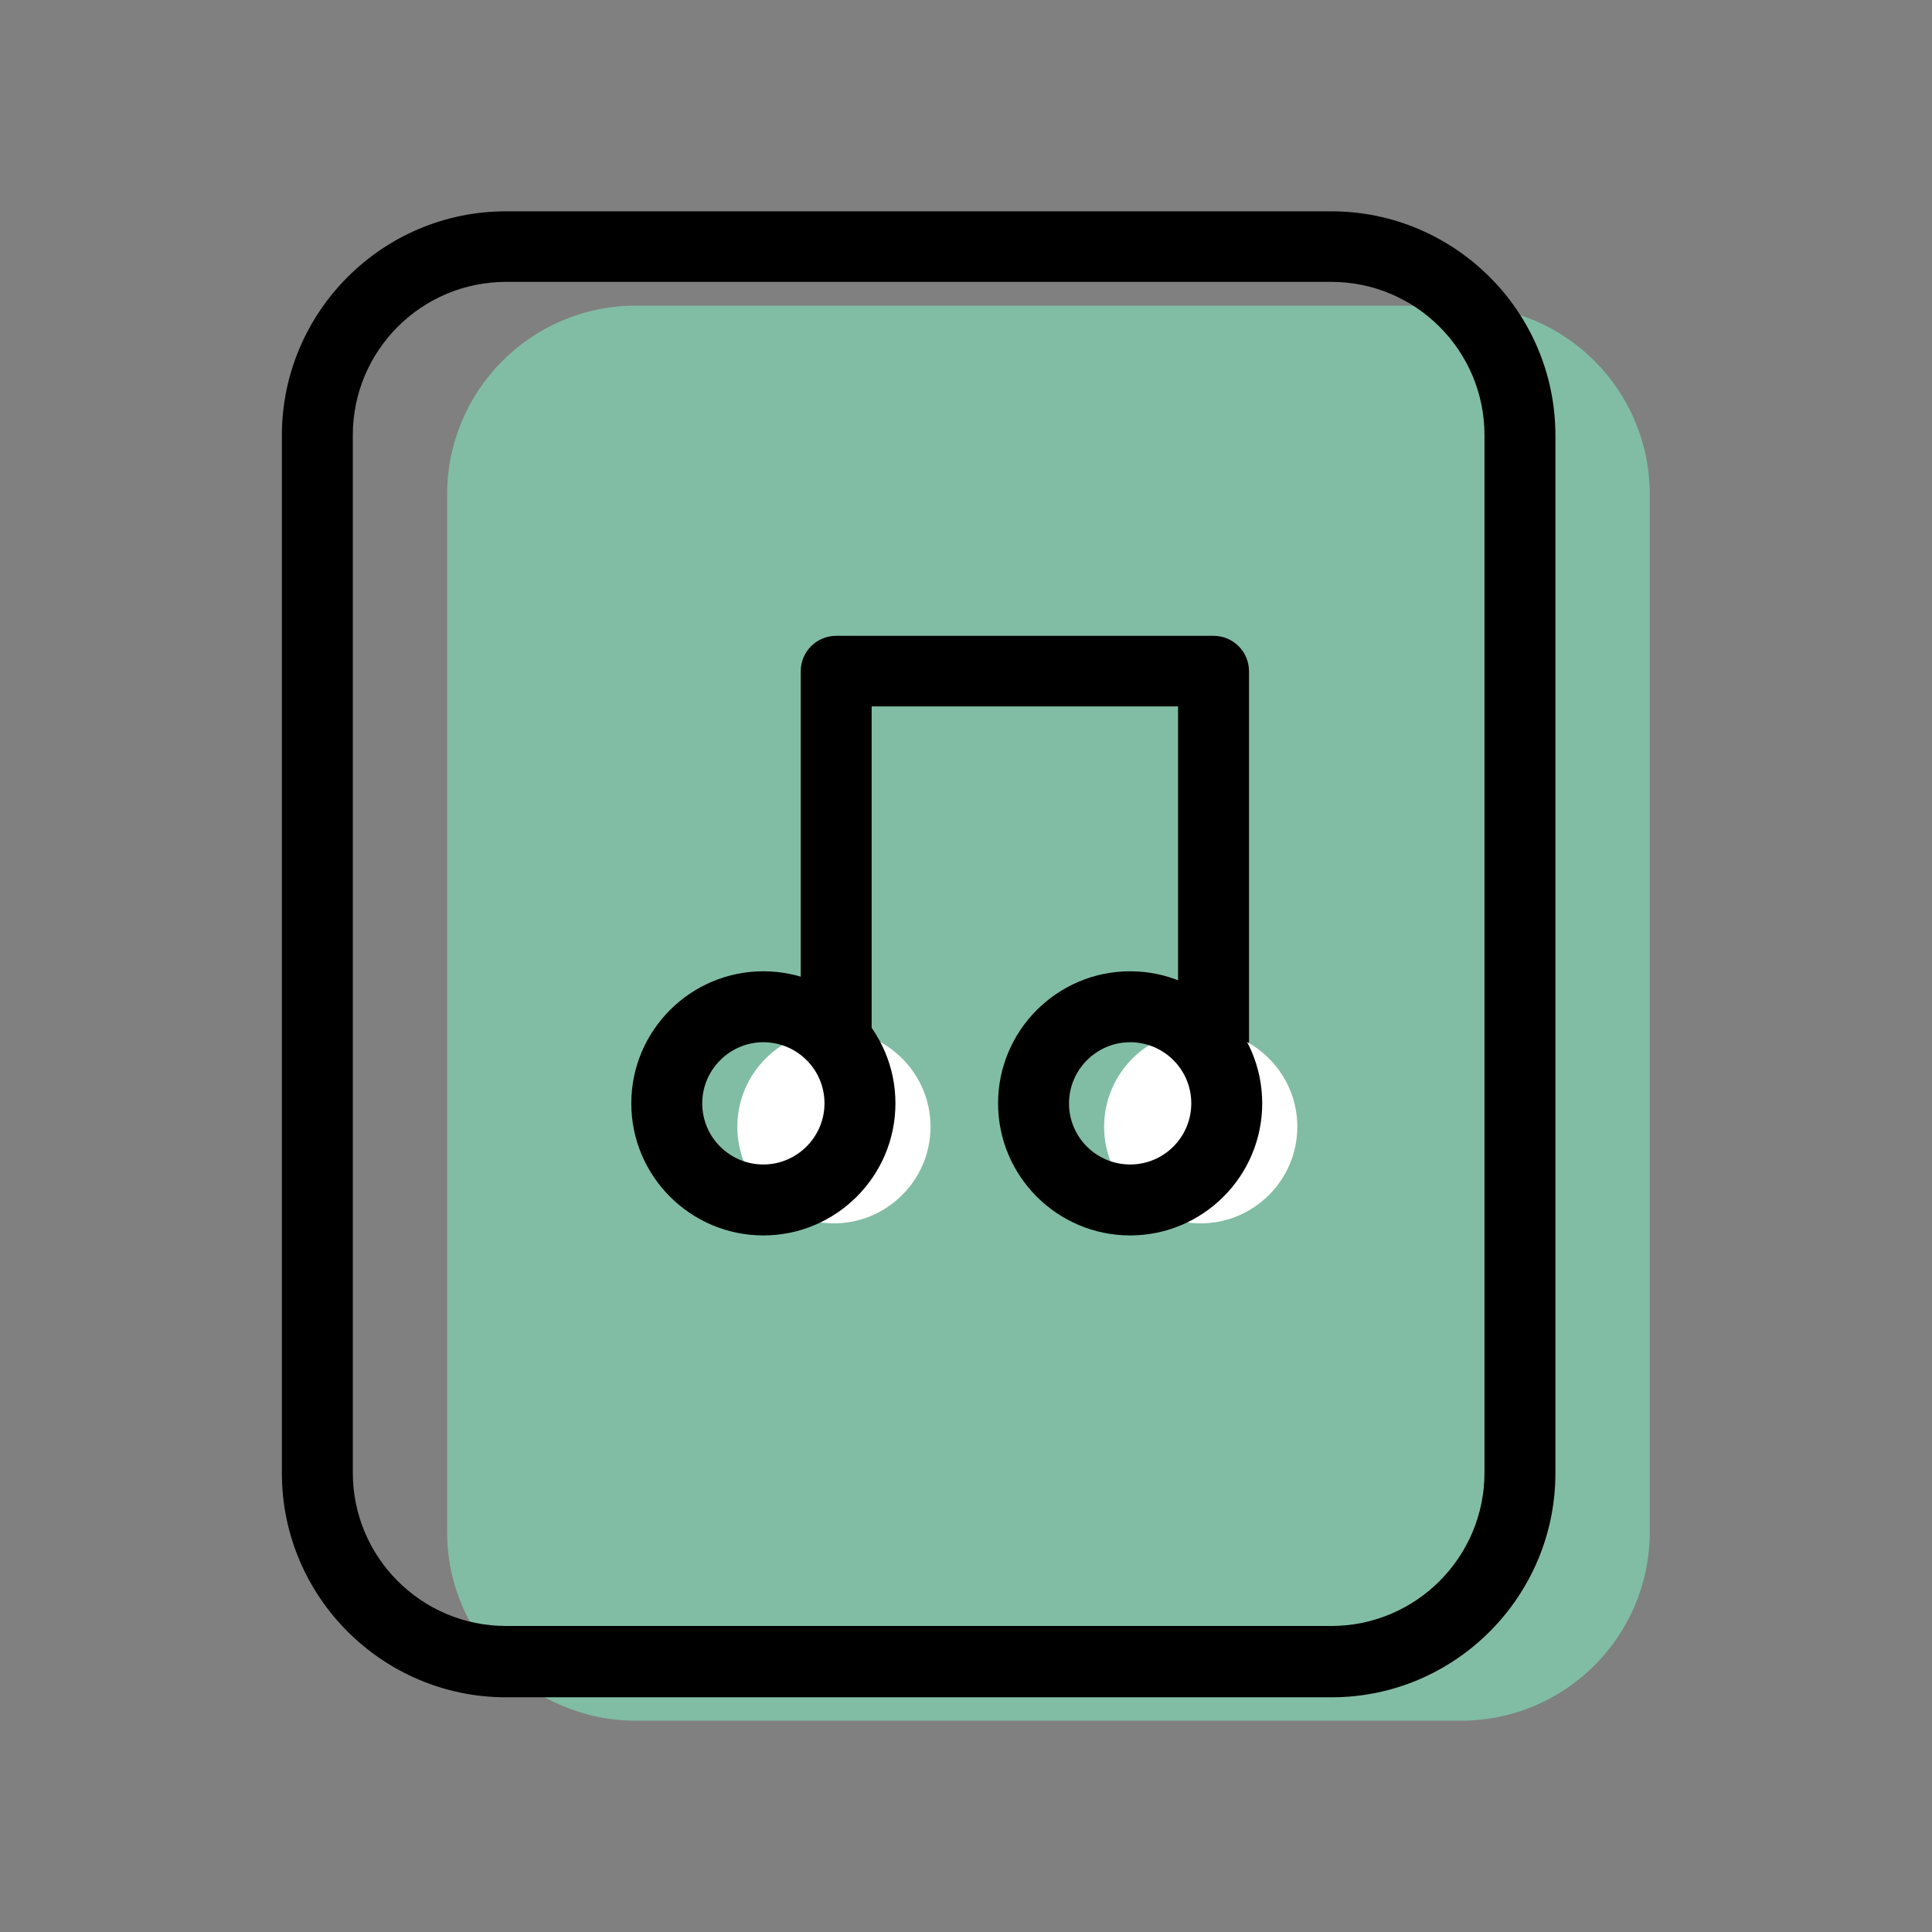
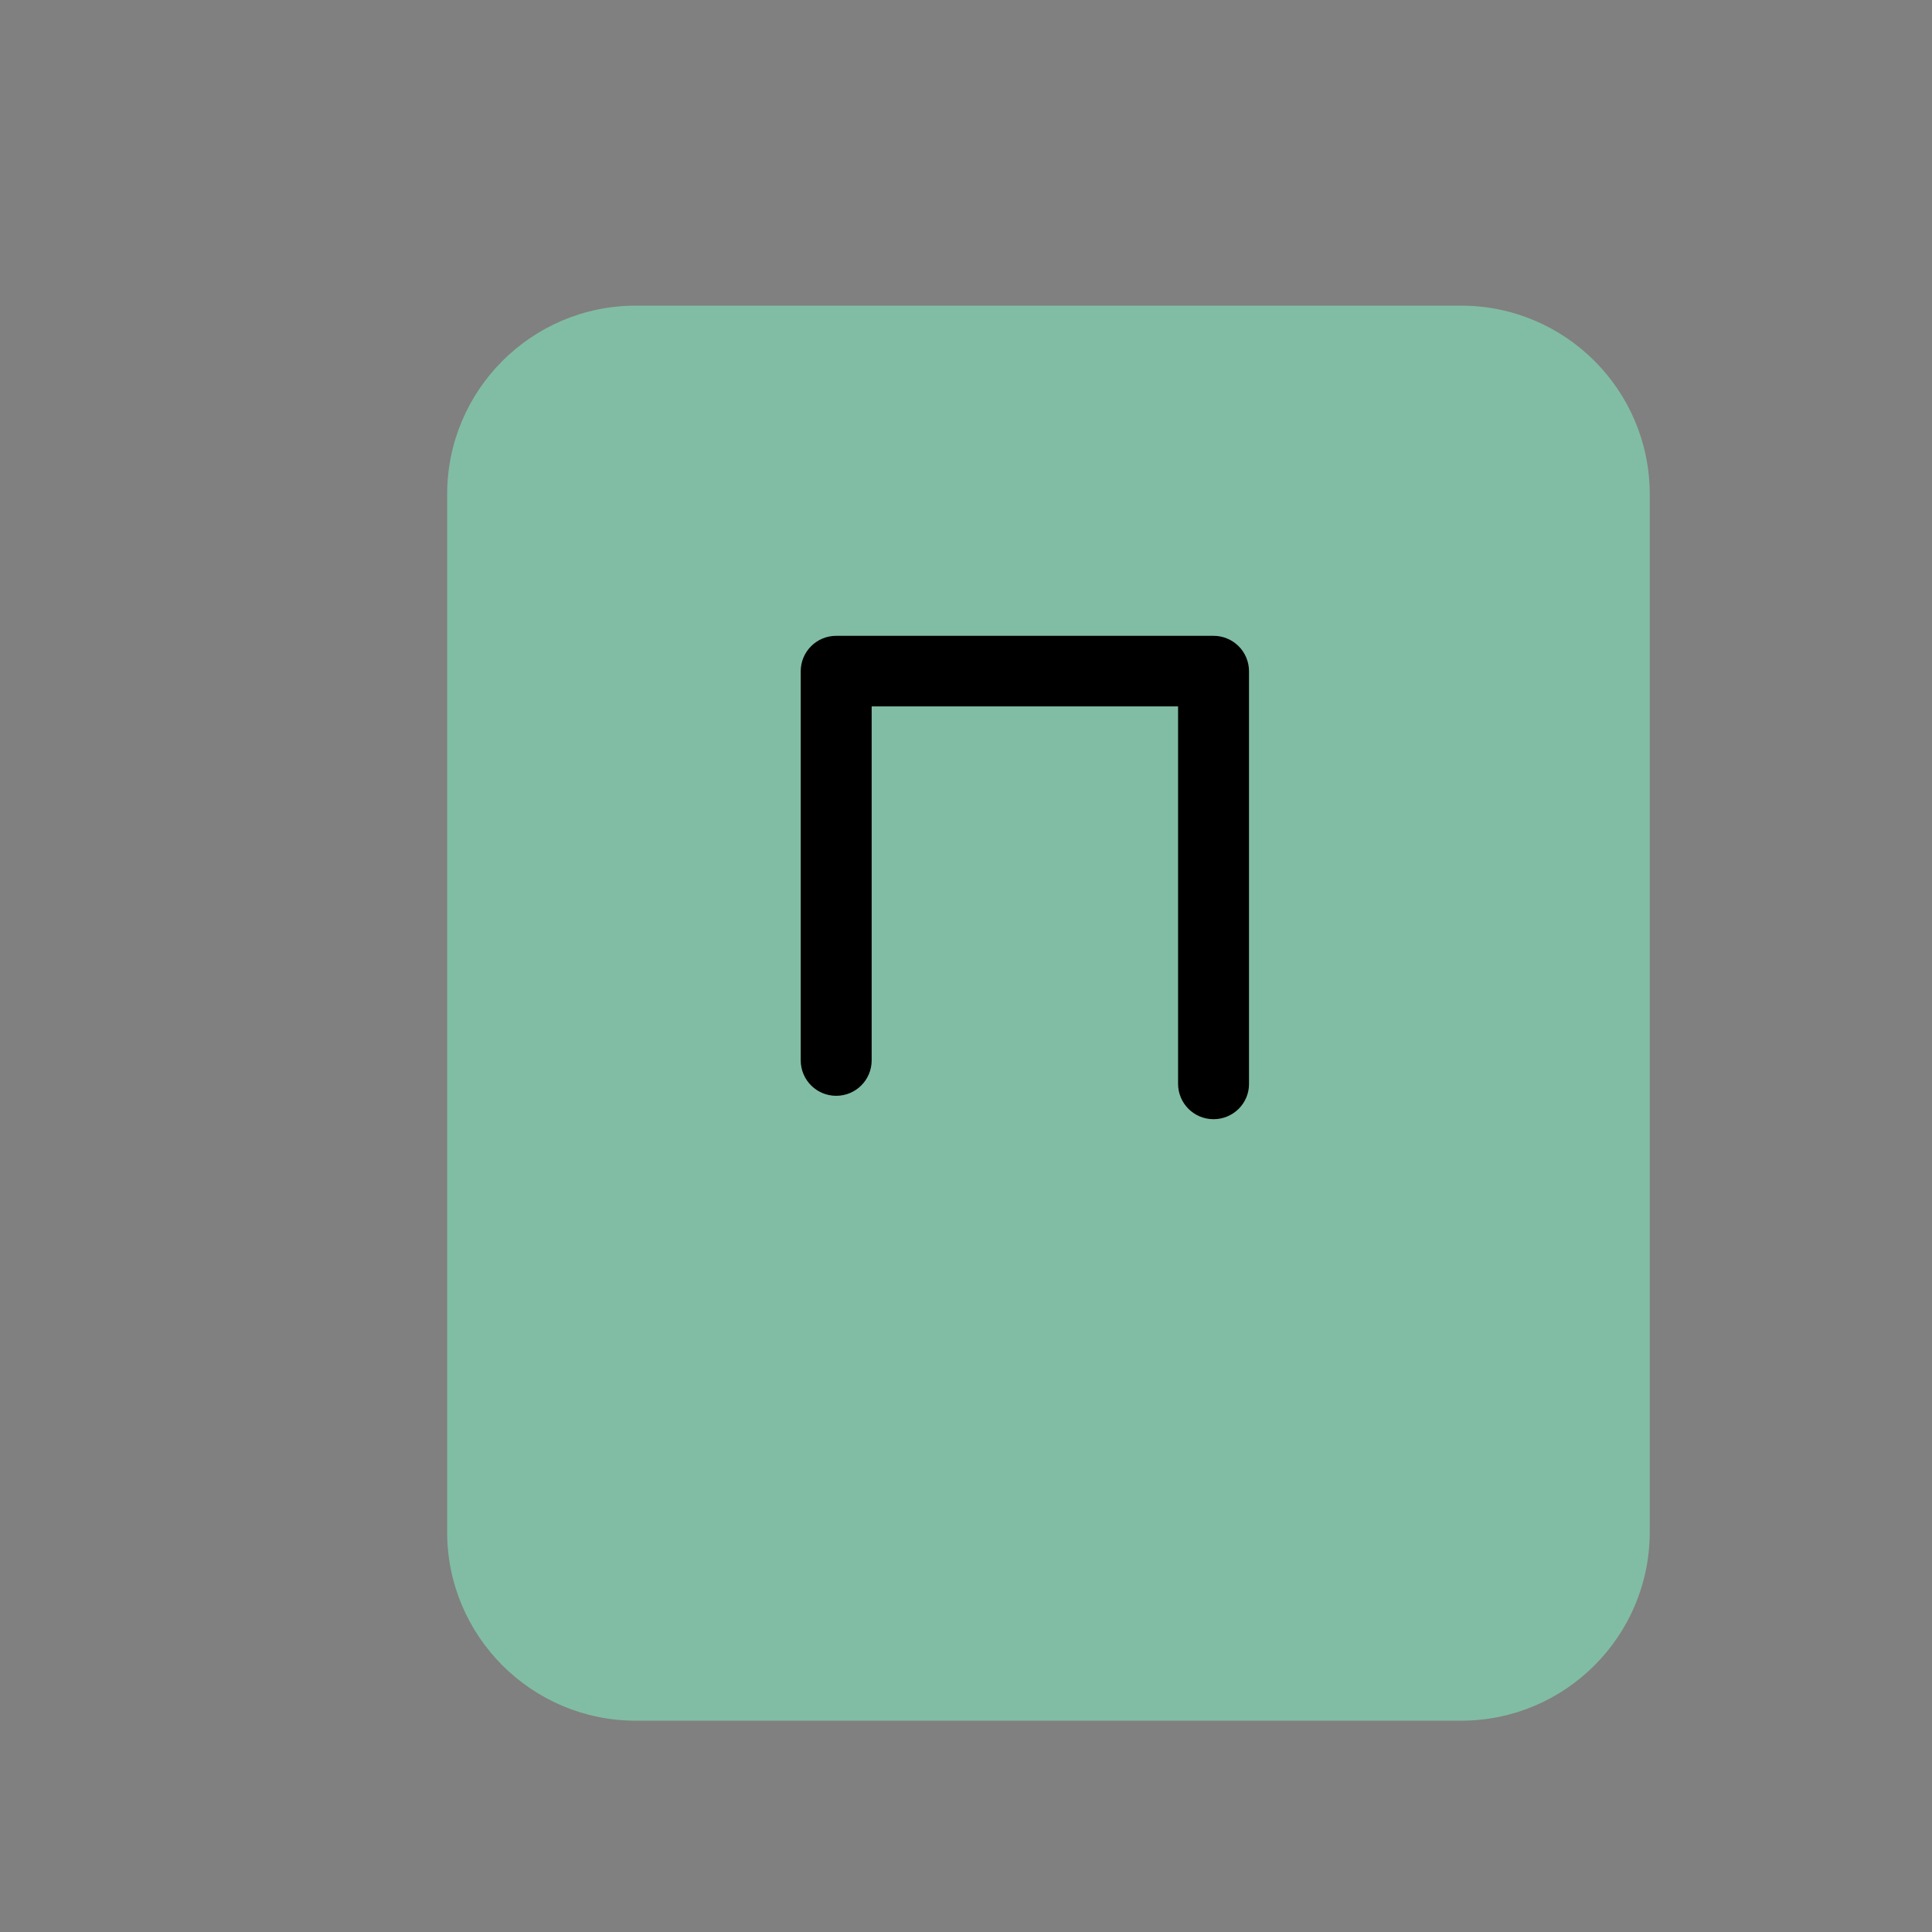
<svg xmlns="http://www.w3.org/2000/svg" version="1.1" id="Layer_1" x="0px" y="0px" viewBox="0 0 512 512" style="enable-background:new 0 0 512 512;" xml:space="preserve">
  <rect x="0" y="0" width="512" height="512" fill="#808080" stroke="none" />
  <style type="text/css">
	.st0{fill:#81BDA4;}
	.st1{fill:#FFFFFF;}
</style>
  <g id="group-36svg">
    <path id="path-1" class="st0" d="M437.2,131c0-27.6-22.4-50-50-50H168.5c-27.6,0-50,22.4-50,50v275c0,27.6,22.4,50,50,50h218.7   c27.6,0,50-22.4,50-50V131z" />
-     <path id="path-2" d="M352.9,449.8H134.1c-32.7,0-59.4-26.6-59.4-59.4v-275c0-32.7,26.6-59.4,59.4-59.4h218.7   c32.7,0,59.4,26.6,59.4,59.4v275C412.2,423.1,385.6,449.8,352.9,449.8z M134.1,74.7c-22.4,0-40.6,18.2-40.6,40.6v275   c0,22.4,18.2,40.6,40.6,40.6h218.7c22.4,0,40.6-18.2,40.6-40.6v-275c0-22.4-18.2-40.6-40.6-40.6H134.1z" />
    <path id="path-3" d="M321.6,296.6c-5.2,0-9.4-4.2-9.4-9.4v-100H231V281c0,5.2-4.2,9.4-9.4,9.4c-5.2,0-9.4-4.2-9.4-9.4V177.9   c0-5.2,4.2-9.4,9.4-9.4h100c5.2,0,9.4,4.2,9.4,9.4v109.4C331,292.4,326.8,296.6,321.6,296.6z" />
-     <path id="path-4" class="st1" d="M343.8,298.6c0,14.1-11.5,25.6-25.6,25.6s-25.6-11.5-25.6-25.6c0-14.1,11.5-25.6,25.6-25.6   S343.8,284.5,343.8,298.6z" />
-     <path id="path-5" class="st1" d="M246.6,298.6c0,14.1-11.5,25.6-25.6,25.6s-25.6-11.5-25.6-25.6c0-14.1,11.5-25.6,25.6-25.6   S246.6,284.5,246.6,298.6z" />
-     <path id="path-6" d="M299.5,327.4c-19.3,0-35-15.7-35-35c0-19.3,15.7-35,35-35c19.3,0,35,15.7,35,35   C334.5,311.7,318.8,327.4,299.5,327.4z M299.5,276.2c-8.9,0-16.2,7.3-16.2,16.2c0,9,7.3,16.2,16.2,16.2c9,0,16.2-7.3,16.2-16.2   C315.7,283.4,308.4,276.2,299.5,276.2z" />
-     <path id="path-7" d="M202.3,327.4c-19.3,0-35-15.7-35-35c0-19.3,15.7-35,35-35c19.3,0,35,15.7,35,35   C237.3,311.7,221.6,327.4,202.3,327.4z M202.3,276.2c-8.9,0-16.2,7.3-16.2,16.2c0,9,7.3,16.2,16.2,16.2s16.2-7.3,16.2-16.2   C218.5,283.4,211.2,276.2,202.3,276.2z" />
  </g>
</svg>